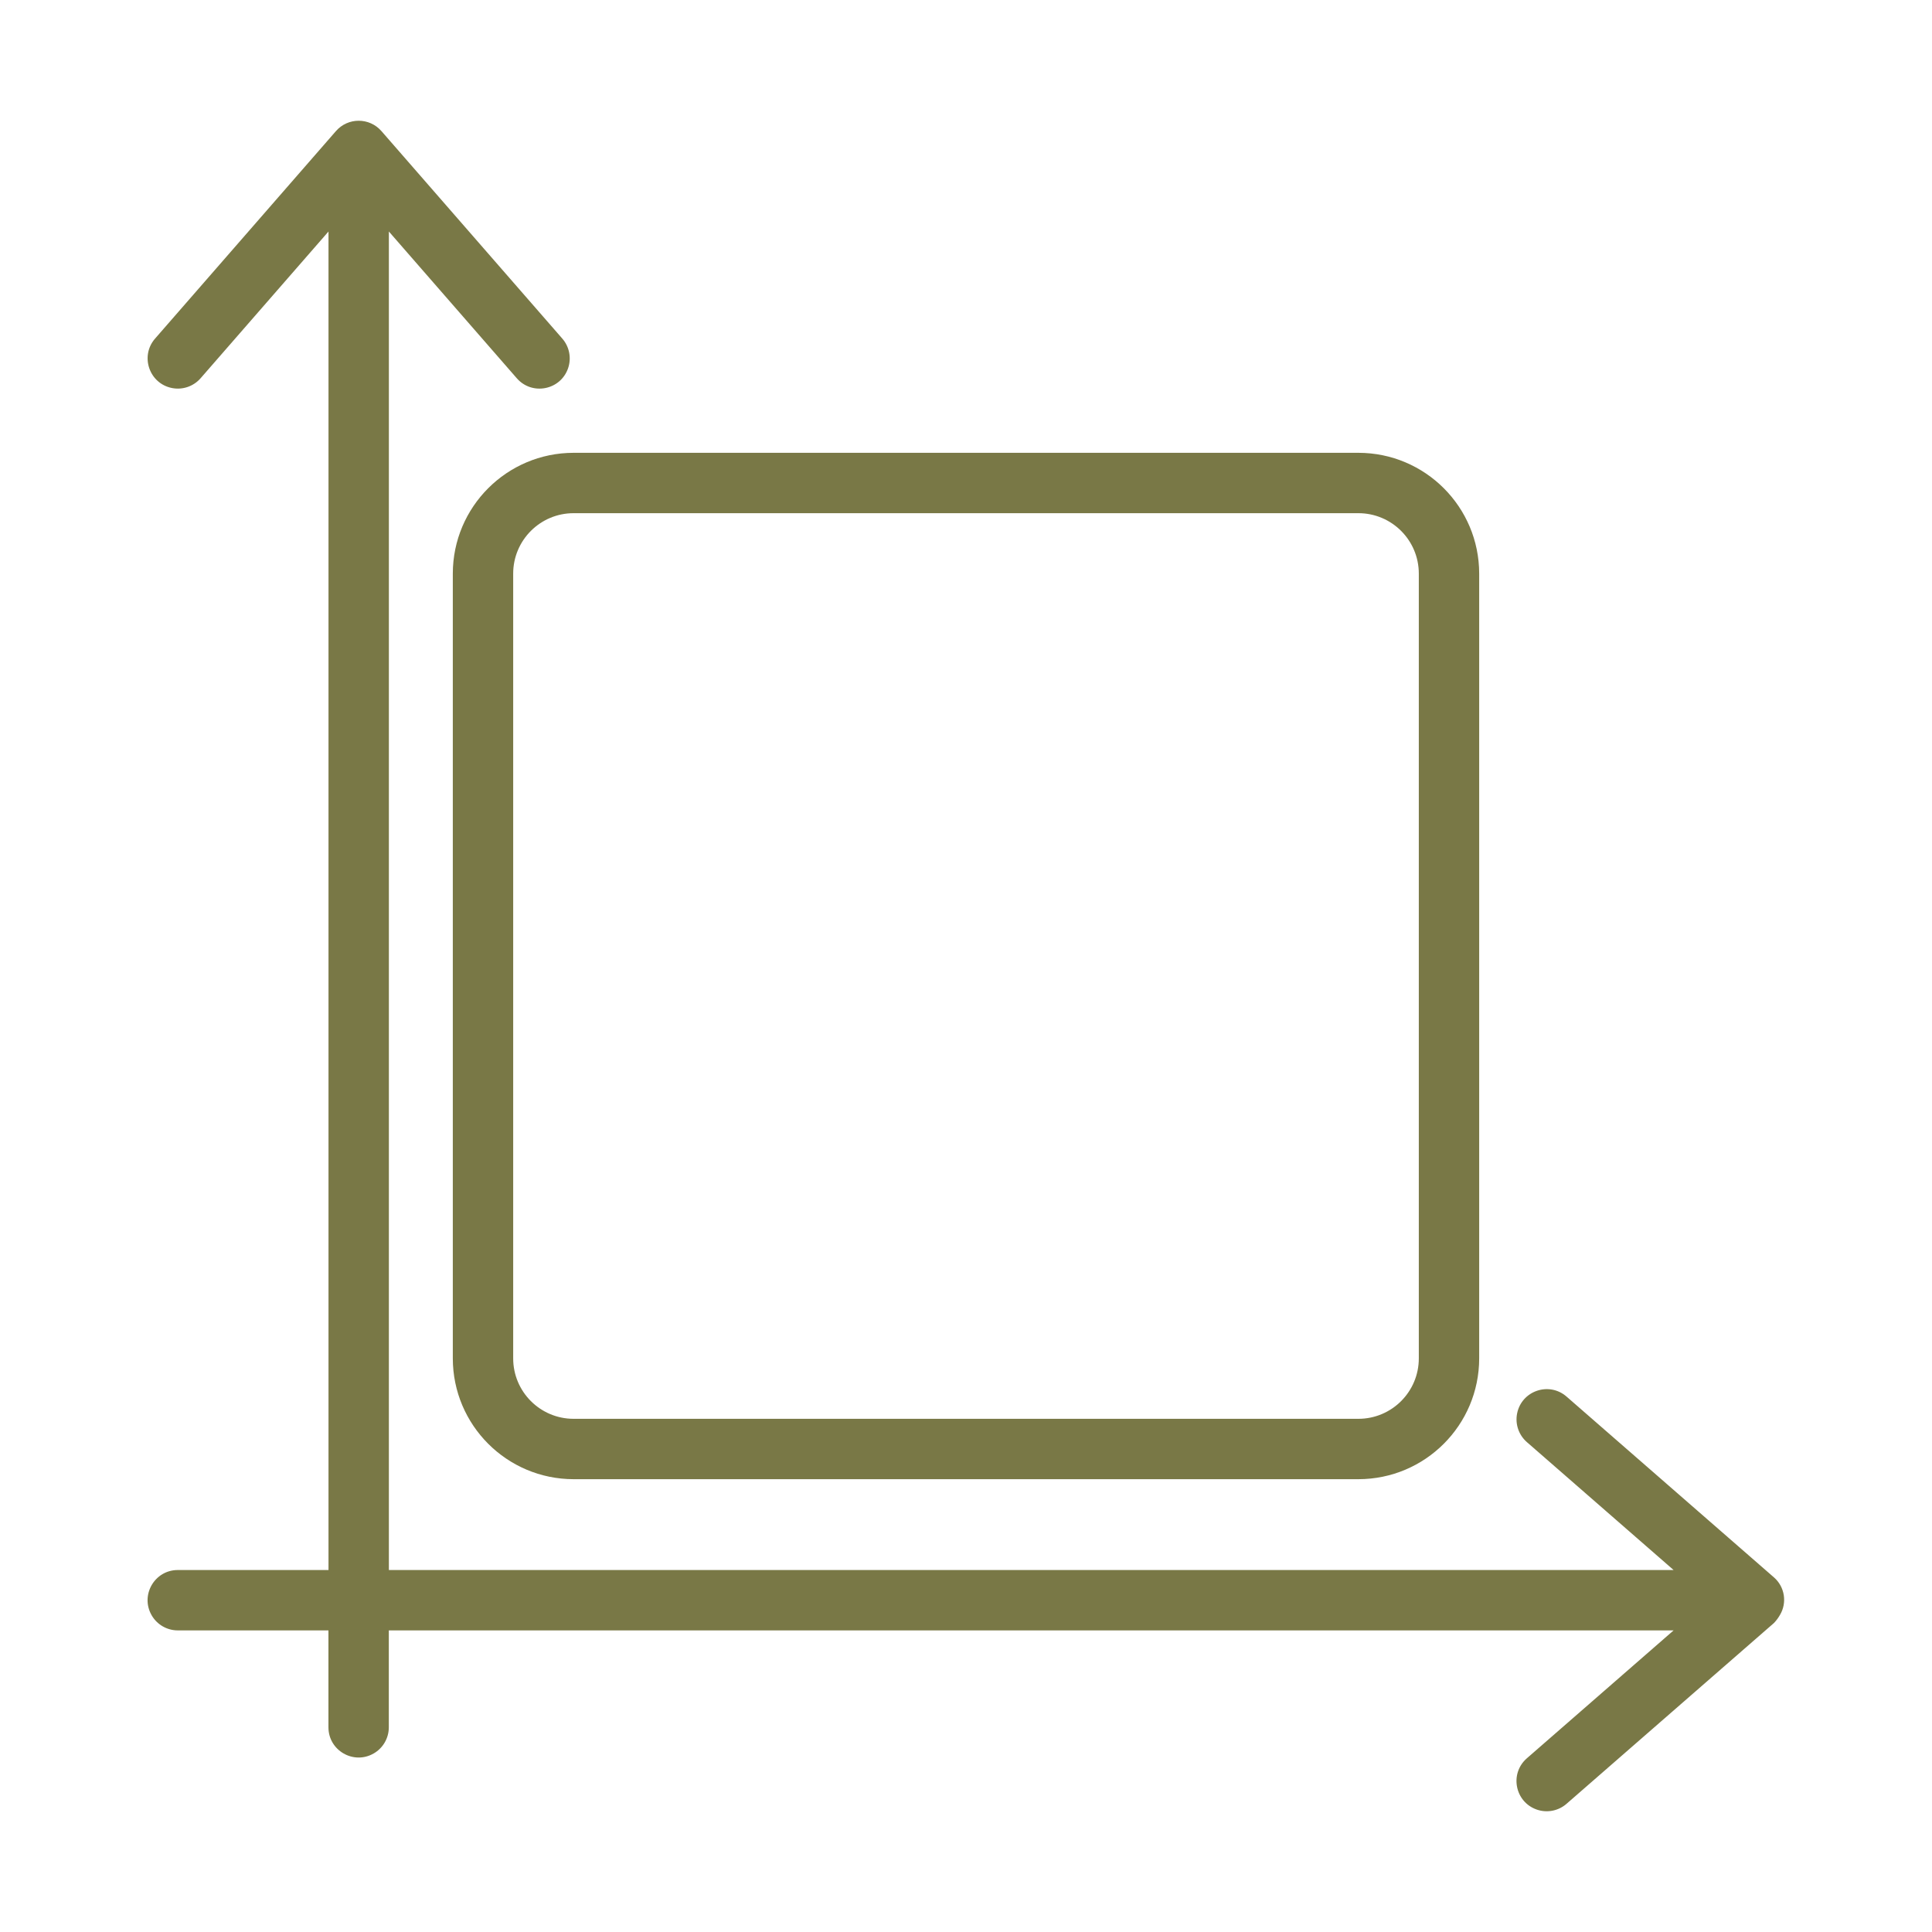
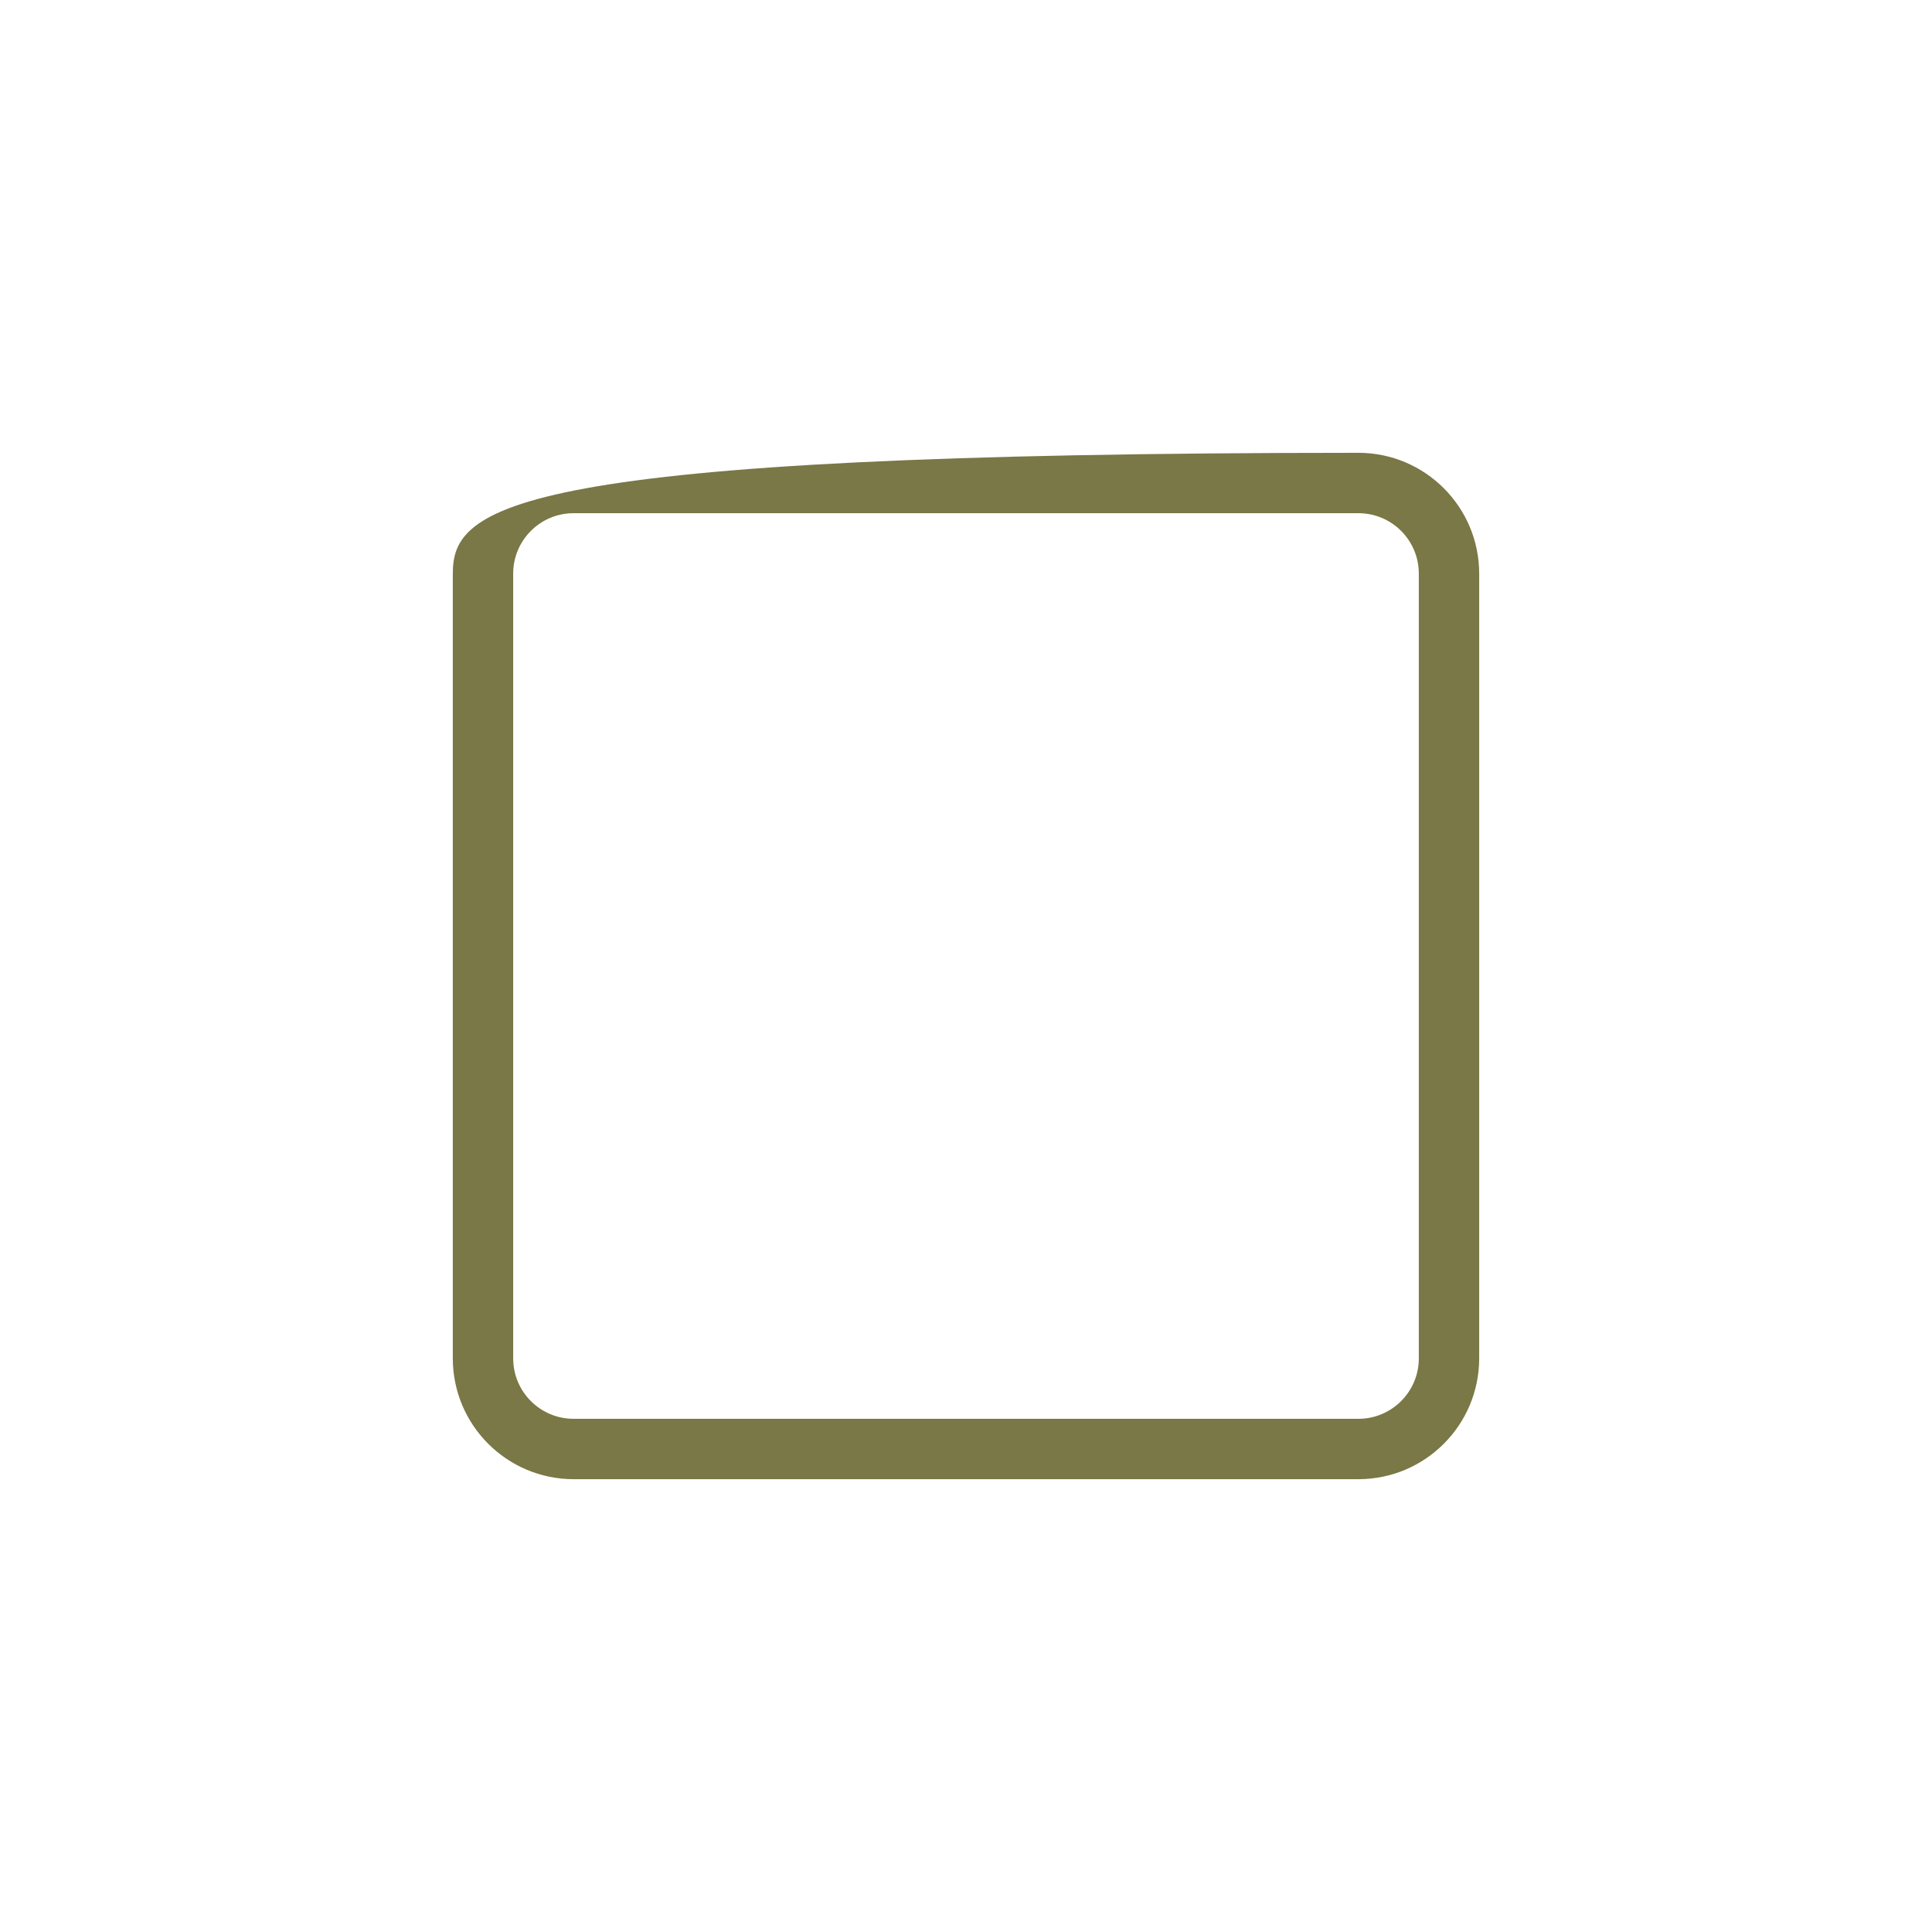
<svg xmlns="http://www.w3.org/2000/svg" viewBox="0 0 512.00 512.00" data-guides="{&quot;vertical&quot;:[],&quot;horizontal&quot;:[]}">
  <defs />
-   <path fill="#797846" stroke="none" fill-opacity="1" stroke-width="1" stroke-opacity="1" data-original="#000000" id="tSvgee888712e5" title="Path 1" d="M471.696 428C473.649 424.739 472.993 420.548 470.136 418.04C451.808 402.064 433.48 386.088 415.152 370.112C410.509 366.066 403.226 368.564 402.044 374.608C401.495 377.413 402.485 380.298 404.64 382.176C417.6 393.475 430.56 404.773 443.52 416.072C330.032 416.072 216.544 416.072 103.056 416.072C103.056 297.832 103.056 179.592 103.056 61.352C114.355 74.315 125.653 87.277 136.952 100.24C140.998 104.883 148.554 103.406 150.552 97.58C151.479 94.876 150.894 91.883 149.016 89.728C133.04 71.4 117.064 53.072 101.088 34.744C97.9 31.084 92.213 31.084 89.024 34.744C73.048 53.072 57.072 71.4 41.096 89.728C37.05 94.371 39.548 101.654 45.592 102.836C48.397 103.385 51.282 102.395 53.16 100.24C64.459 87.277 75.757 74.315 87.056 61.352C87.056 179.592 87.056 297.832 87.056 416.072C73.744 416.072 60.432 416.072 47.12 416.072C40.962 416.072 37.113 422.739 40.192 428.072C41.621 430.547 44.262 432.072 47.12 432.072C60.427 432.072 73.733 432.072 87.04 432.072C87.04 440.632 87.04 449.192 87.04 457.752C87.04 463.91 93.707 467.759 99.04 464.68C101.515 463.251 103.04 460.61 103.04 457.752C103.04 449.192 103.04 440.632 103.04 432.072C216.533 432.072 330.027 432.072 443.52 432.072C430.557 443.371 417.595 454.669 404.632 465.968C399.989 470.014 401.466 477.57 407.292 479.568C409.996 480.495 412.989 479.91 415.144 478.032C433.472 462.056 451.8 446.08 470.128 430.104C470.732 429.469 471.256 428.763 471.696 428Z" />
-   <path fill="#797846" stroke="none" fill-opacity="1" stroke-width="1" stroke-opacity="1" data-original="#000000" id="tSvgc5560dcd0a" title="Path 2" d="M120 152C120 221.333 120 290.667 120 360C120.018 377.666 134.334 391.982 152 392C221.333 392 290.667 392 360 392C377.666 391.982 391.982 377.666 392 360C392 290.667 392 221.333 392 152C391.982 134.334 377.666 120.018 360 120C290.667 120 221.333 120 152 120C134.334 120.018 120.018 134.334 120 152ZM136 152C136.009 143.167 143.167 136.009 152 136C221.333 136 290.667 136 360 136C368.833 136.009 375.991 143.167 376 152C376 221.333 376 290.667 376 360C375.991 368.833 368.833 375.991 360 376C290.667 376 221.333 376 152 376C143.167 375.991 136.009 368.833 136 360C136 290.667 136 221.333 136 152" />
+   <path fill="#797846" stroke="none" fill-opacity="1" stroke-width="1" stroke-opacity="1" data-original="#000000" id="tSvgc5560dcd0a" title="Path 2" d="M120 152C120 221.333 120 290.667 120 360C120.018 377.666 134.334 391.982 152 392C221.333 392 290.667 392 360 392C377.666 391.982 391.982 377.666 392 360C392 290.667 392 221.333 392 152C391.982 134.334 377.666 120.018 360 120C134.334 120.018 120.018 134.334 120 152ZM136 152C136.009 143.167 143.167 136.009 152 136C221.333 136 290.667 136 360 136C368.833 136.009 375.991 143.167 376 152C376 221.333 376 290.667 376 360C375.991 368.833 368.833 375.991 360 376C290.667 376 221.333 376 152 376C143.167 375.991 136.009 368.833 136 360C136 290.667 136 221.333 136 152" />
</svg>